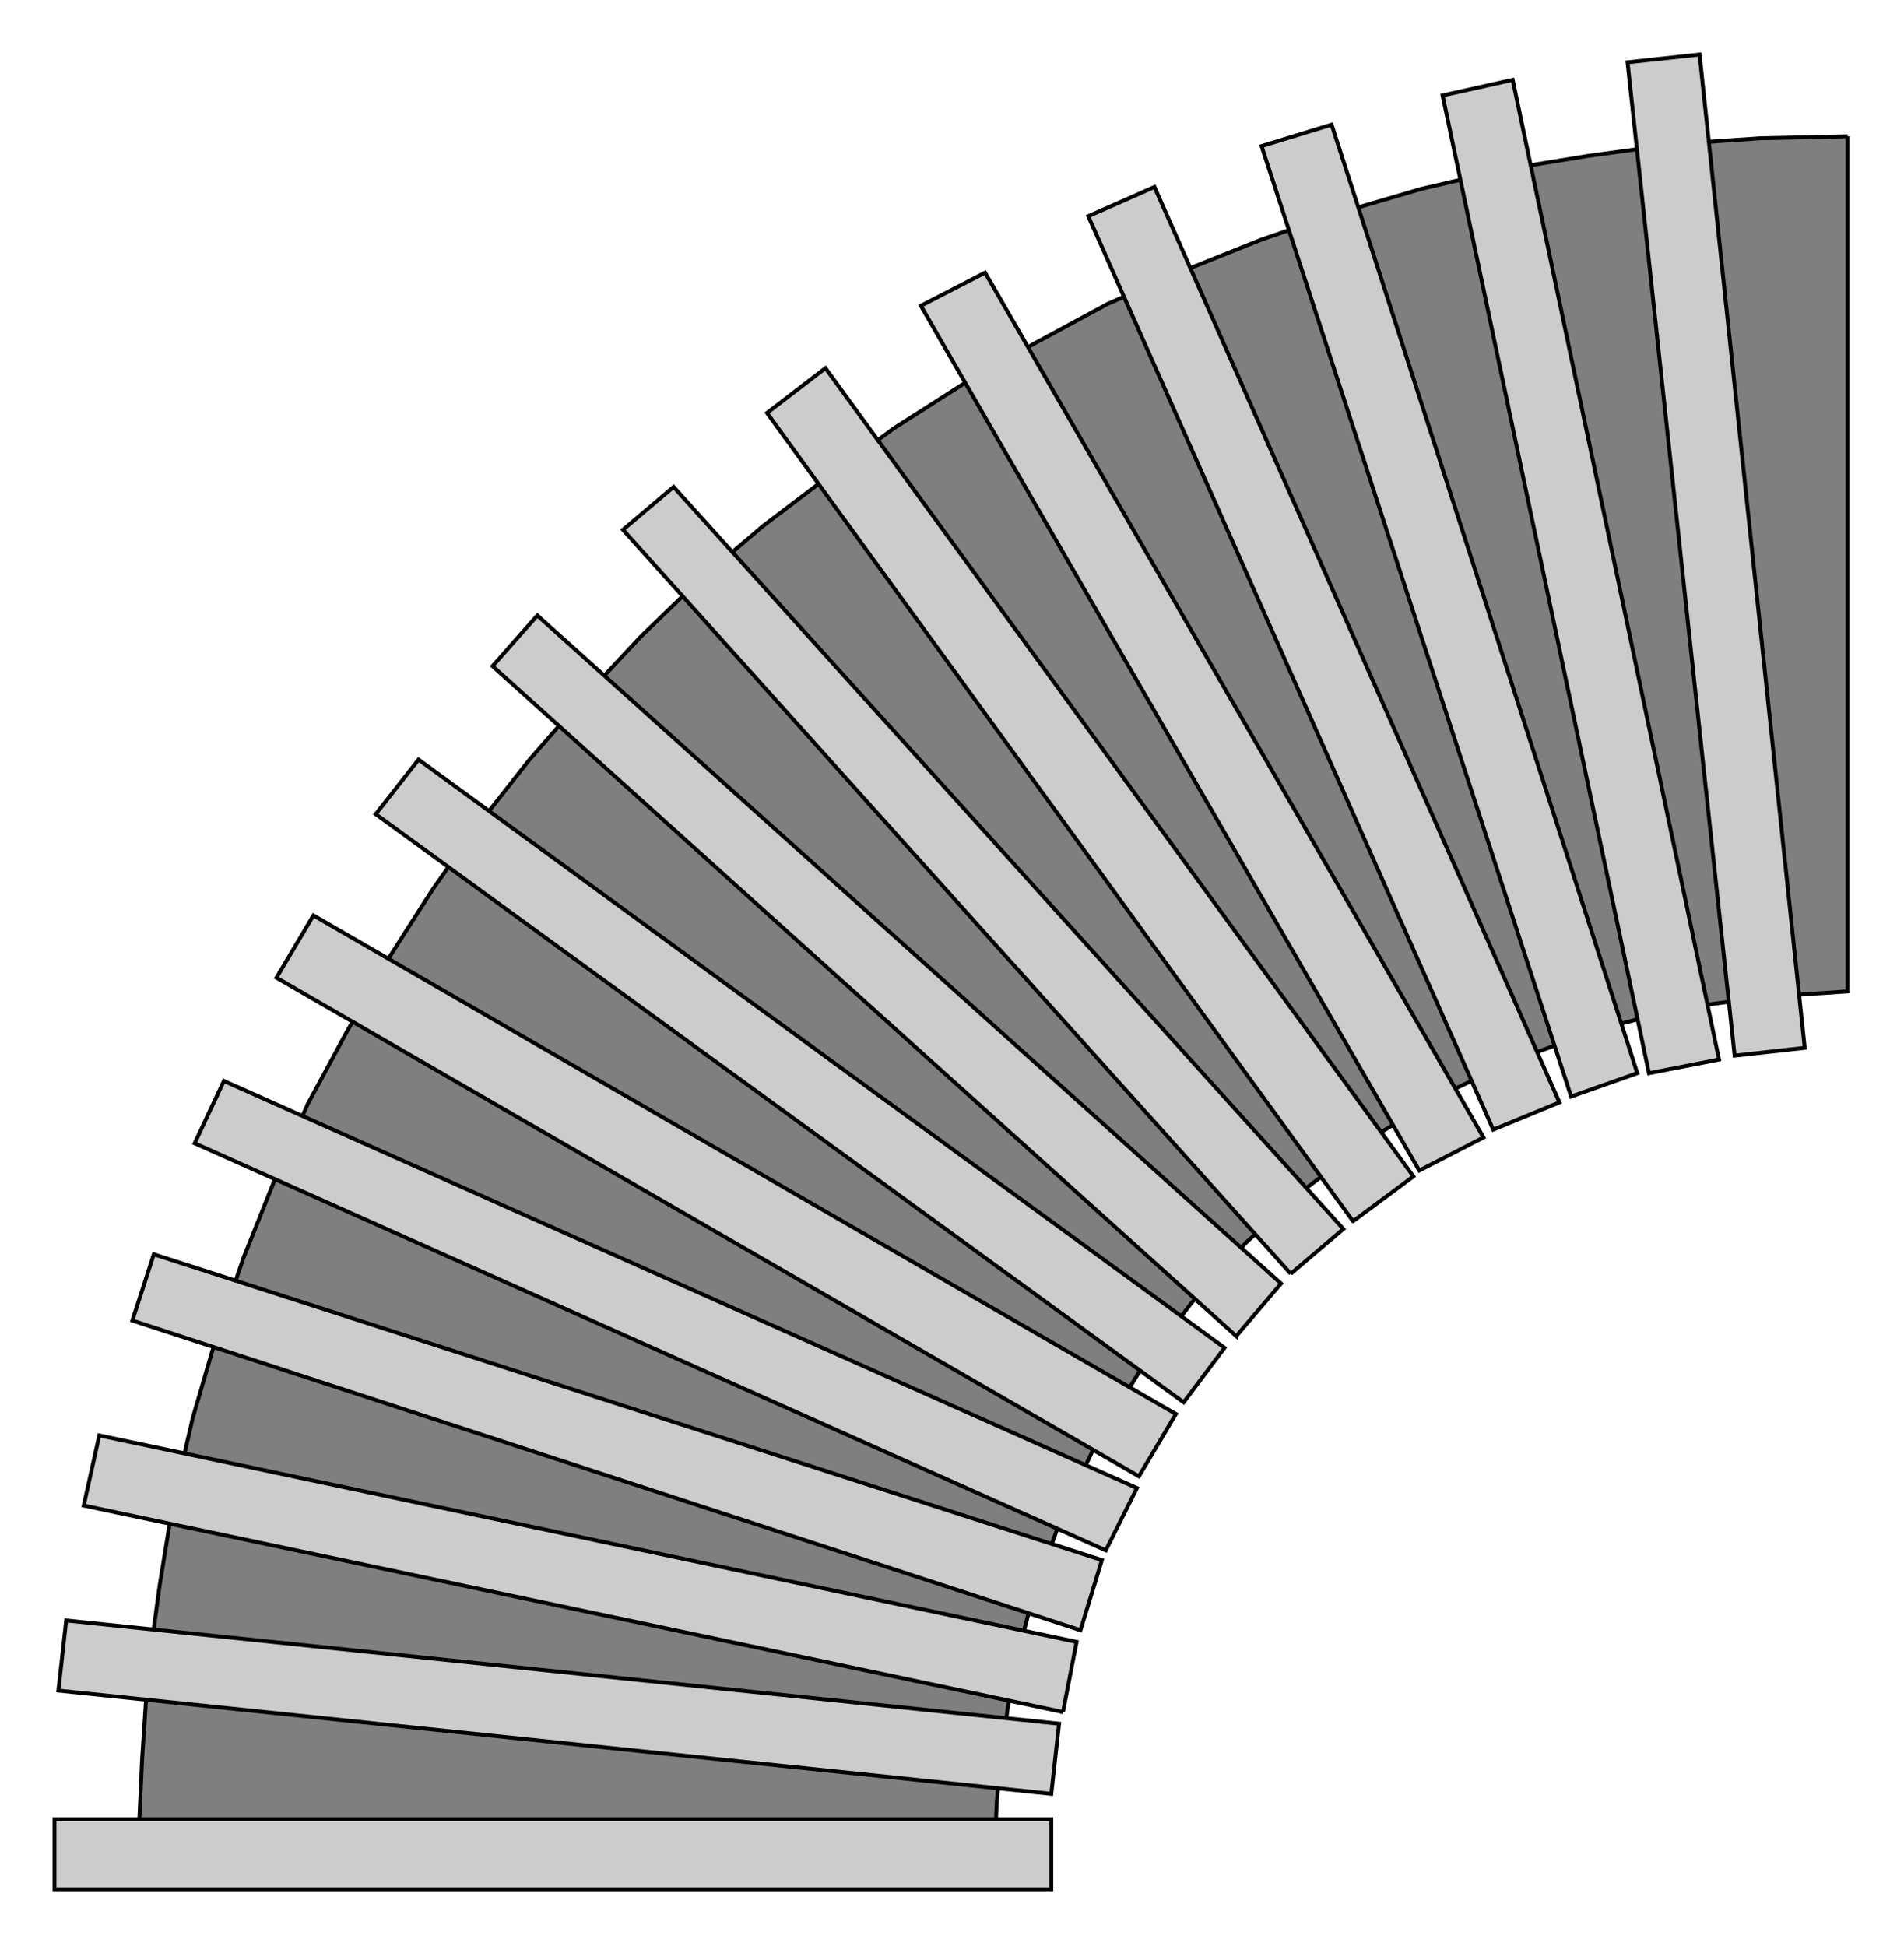
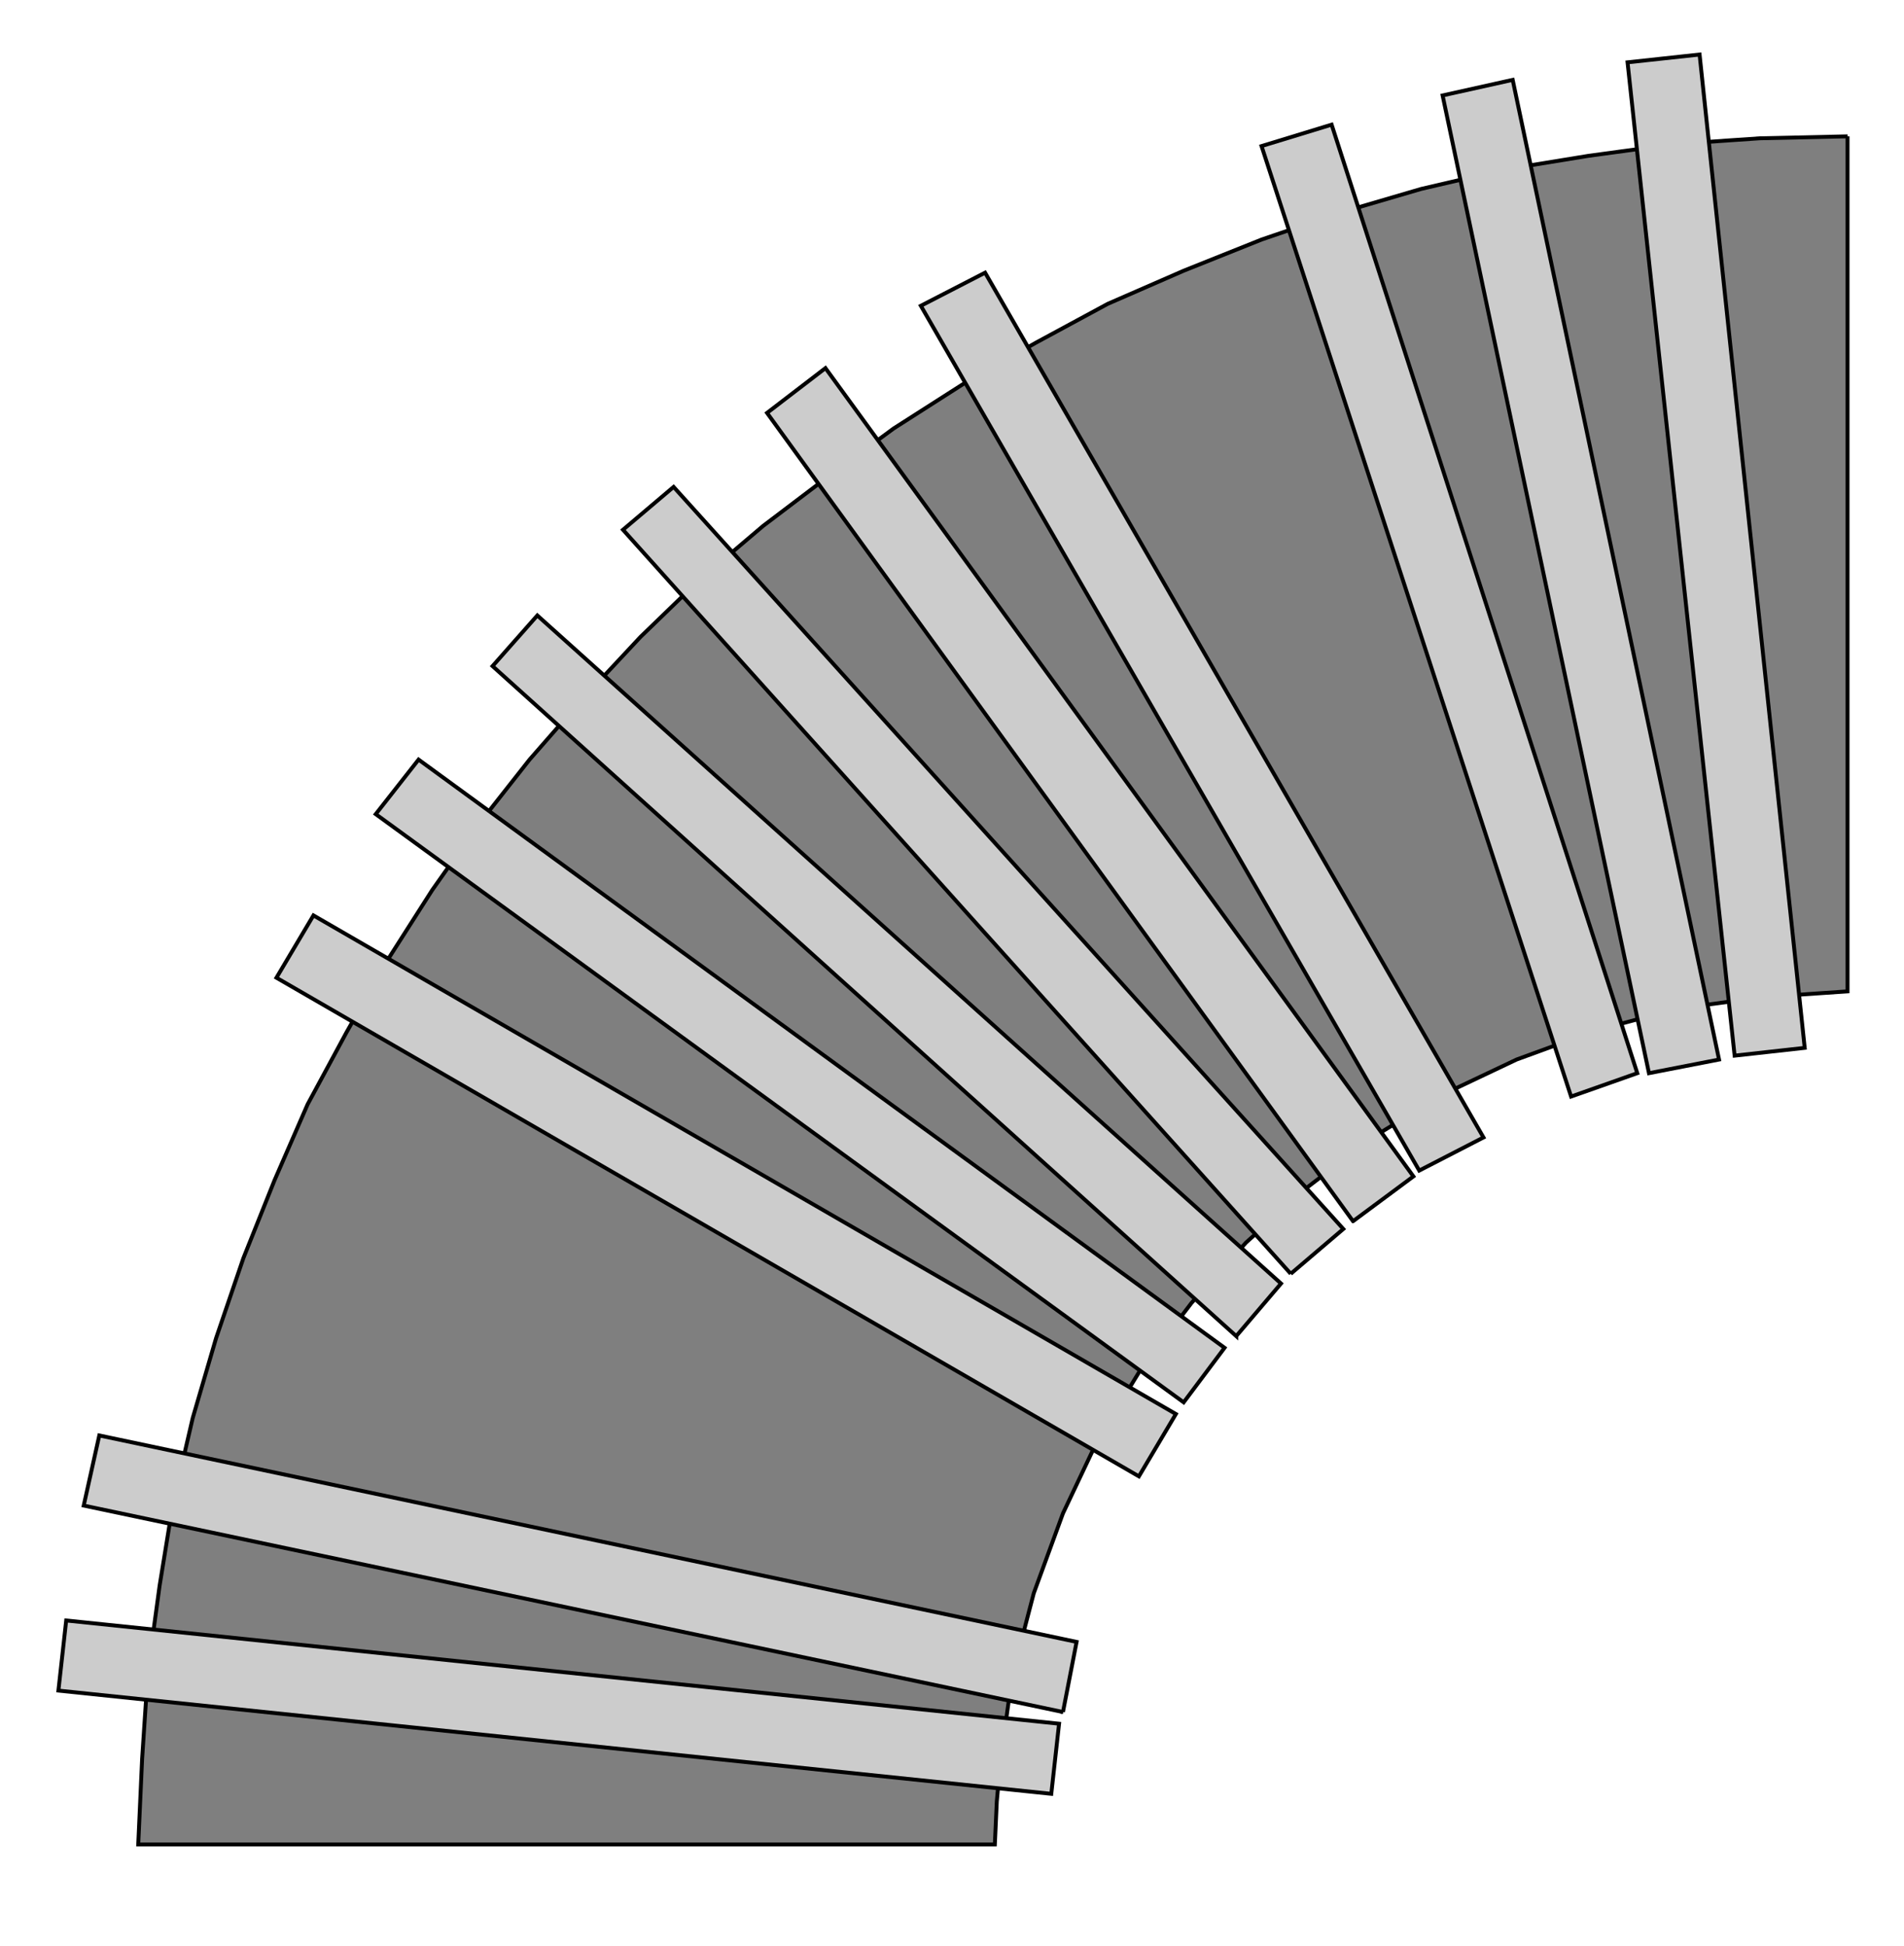
<svg xmlns="http://www.w3.org/2000/svg" preserveAspectRatio="none" width="1.052in" height="1.075in" viewBox="0 0 978 999">
  <path style="fill:#7f7f7f;stroke:#000;stroke-width:2" d="M949,70 l0,439 -44,3 -44,6 -41,11 -41,15 -38,18 -36,22 -34,26 -31,28 -28,31 -26,34 -22,36 -18,38 -15,41 -11,42 -6,43 -2,22 -1,22 -440,0 2,-44 3,-45 6,-44 7,-43 10,-43 12,-41 14,-41 16,-40 17,-39 20,-37 21,-37 23,-36 24,-34 26,-33 28,-32 29,-31 30,-29 33,-28 33,-25 34,-25 36,-23 37,-21 37,-20 39,-17 40,-16 41,-14 41,-12 43,-10 43,-7 44,-6 44,-3 45,-1z" />
-   <path style="fill:#ccc;stroke:#000;stroke-width:2" d="M28,934 l0,36 512,0 0,-36 -512,0z" />
  <path style="fill:#ccc;stroke:#000;stroke-width:2" d="M891,542 l36,-4 -54,-510 -37,4 55,510z" />
  <path style="fill:#ccc;stroke:#000;stroke-width:2" d="M847,551 l36,-7 -106,-503 -36,8 106,502z" />
  <path style="fill:#ccc;stroke:#000;stroke-width:2" d="M807,563 l34,-12 -157,-487 -36,11 159,488z" />
-   <path style="fill:#ccc;stroke:#000;stroke-width:2" d="M767,580 l34,-14 -208,-470 -34,15 208,469z" />
  <path style="fill:#ccc;stroke:#000;stroke-width:2" d="M729,601 l33,-17 -256,-444 -33,17 256,444z" />
  <path style="fill:#ccc;stroke:#000;stroke-width:2" d="M695,627 l31,-23 -302,-415 -30,23 301,415z" />
  <path style="fill:#ccc;stroke:#000;stroke-width:2" d="M663,654 l27,-23 -344,-381 -26,22 343,382z" />
  <path style="fill:#ccc;stroke:#000;stroke-width:2" d="M635,686 l23,-27 -382,-343 -23,26 382,344z" />
  <path style="fill:#ccc;stroke:#000;stroke-width:2" d="M608,720 l21,-28 -414,-302 -22,28 415,302z" />
  <path style="fill:#ccc;stroke:#000;stroke-width:2" d="M585,758 l19,-32 -443,-256 -19,32 443,256z" />
-   <path style="fill:#ccc;stroke:#000;stroke-width:2" d="M568,796 l16,-32 -469,-209 -15,32 468,209z" />
-   <path style="fill:#ccc;stroke:#000;stroke-width:2" d="M555,837 l11,-36 -487,-157 -11,34 487,159z" />
  <path style="fill:#ccc;stroke:#000;stroke-width:2" d="M546,879 l7,-36 -502,-106 -8,36 503,106z" />
  <path style="fill:#ccc;stroke:#000;stroke-width:2" d="M540,921 l4,-36 -510,-53 -4,36 510,53z" />
</svg>